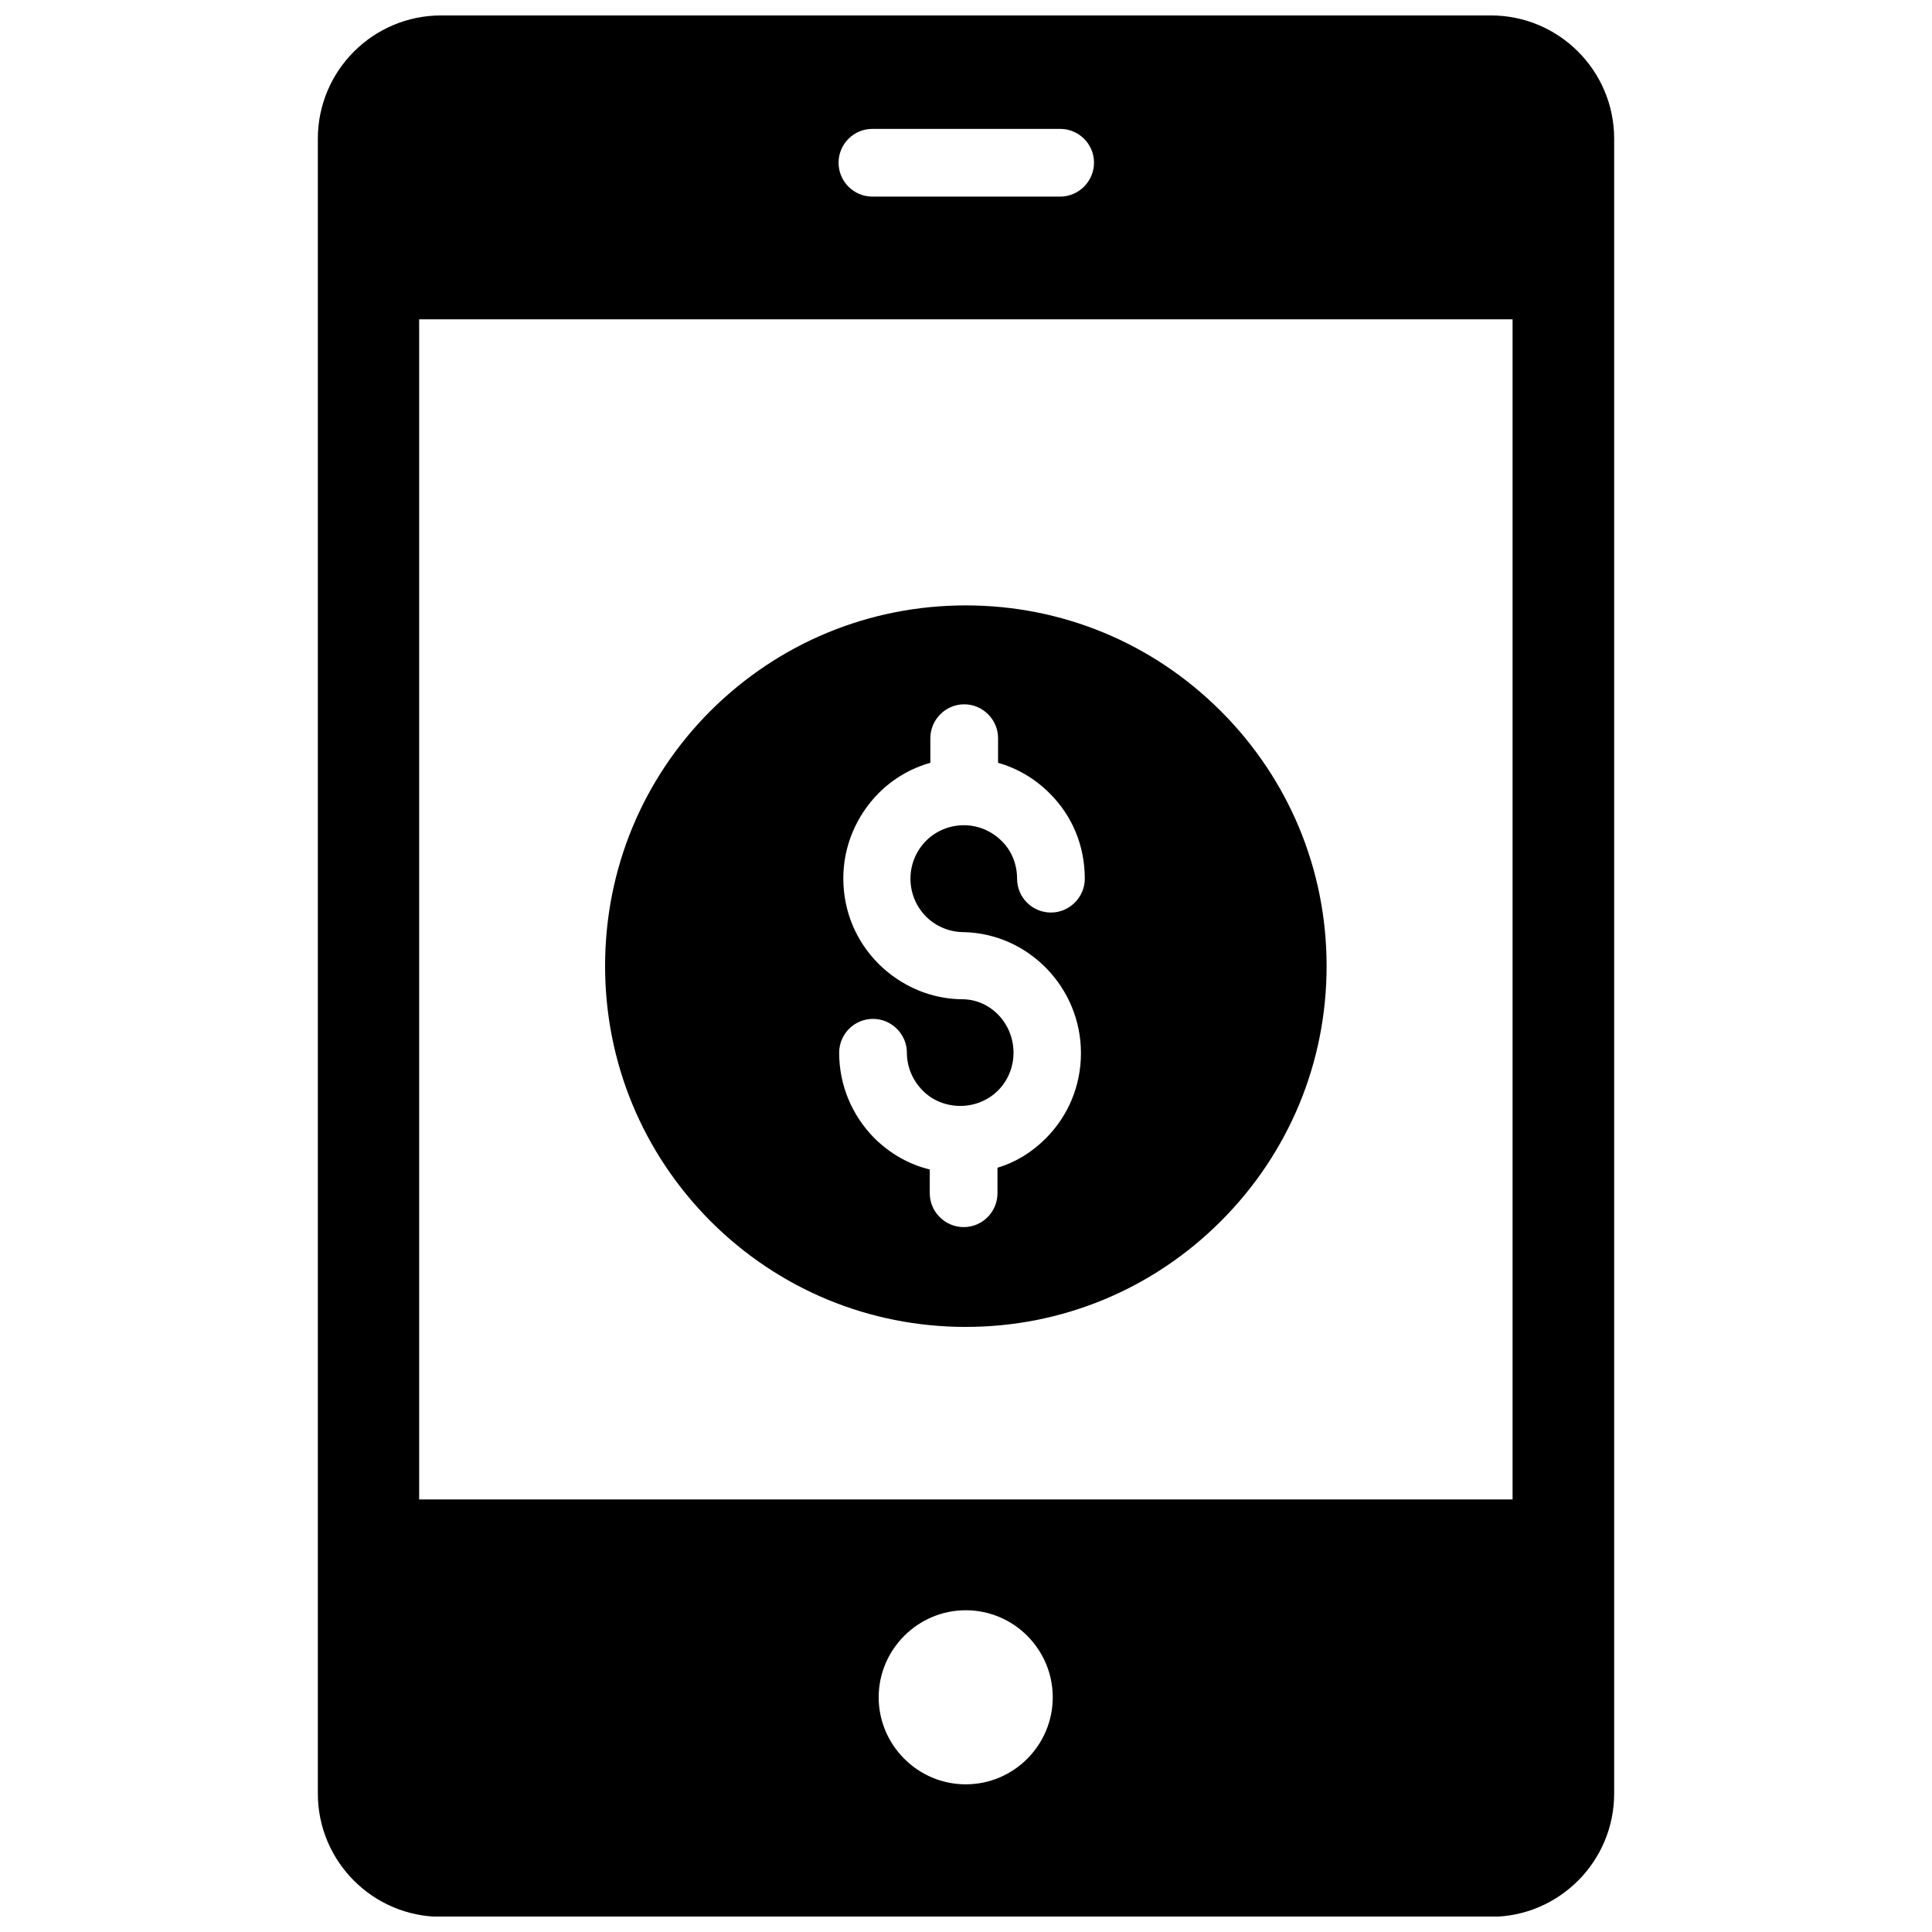
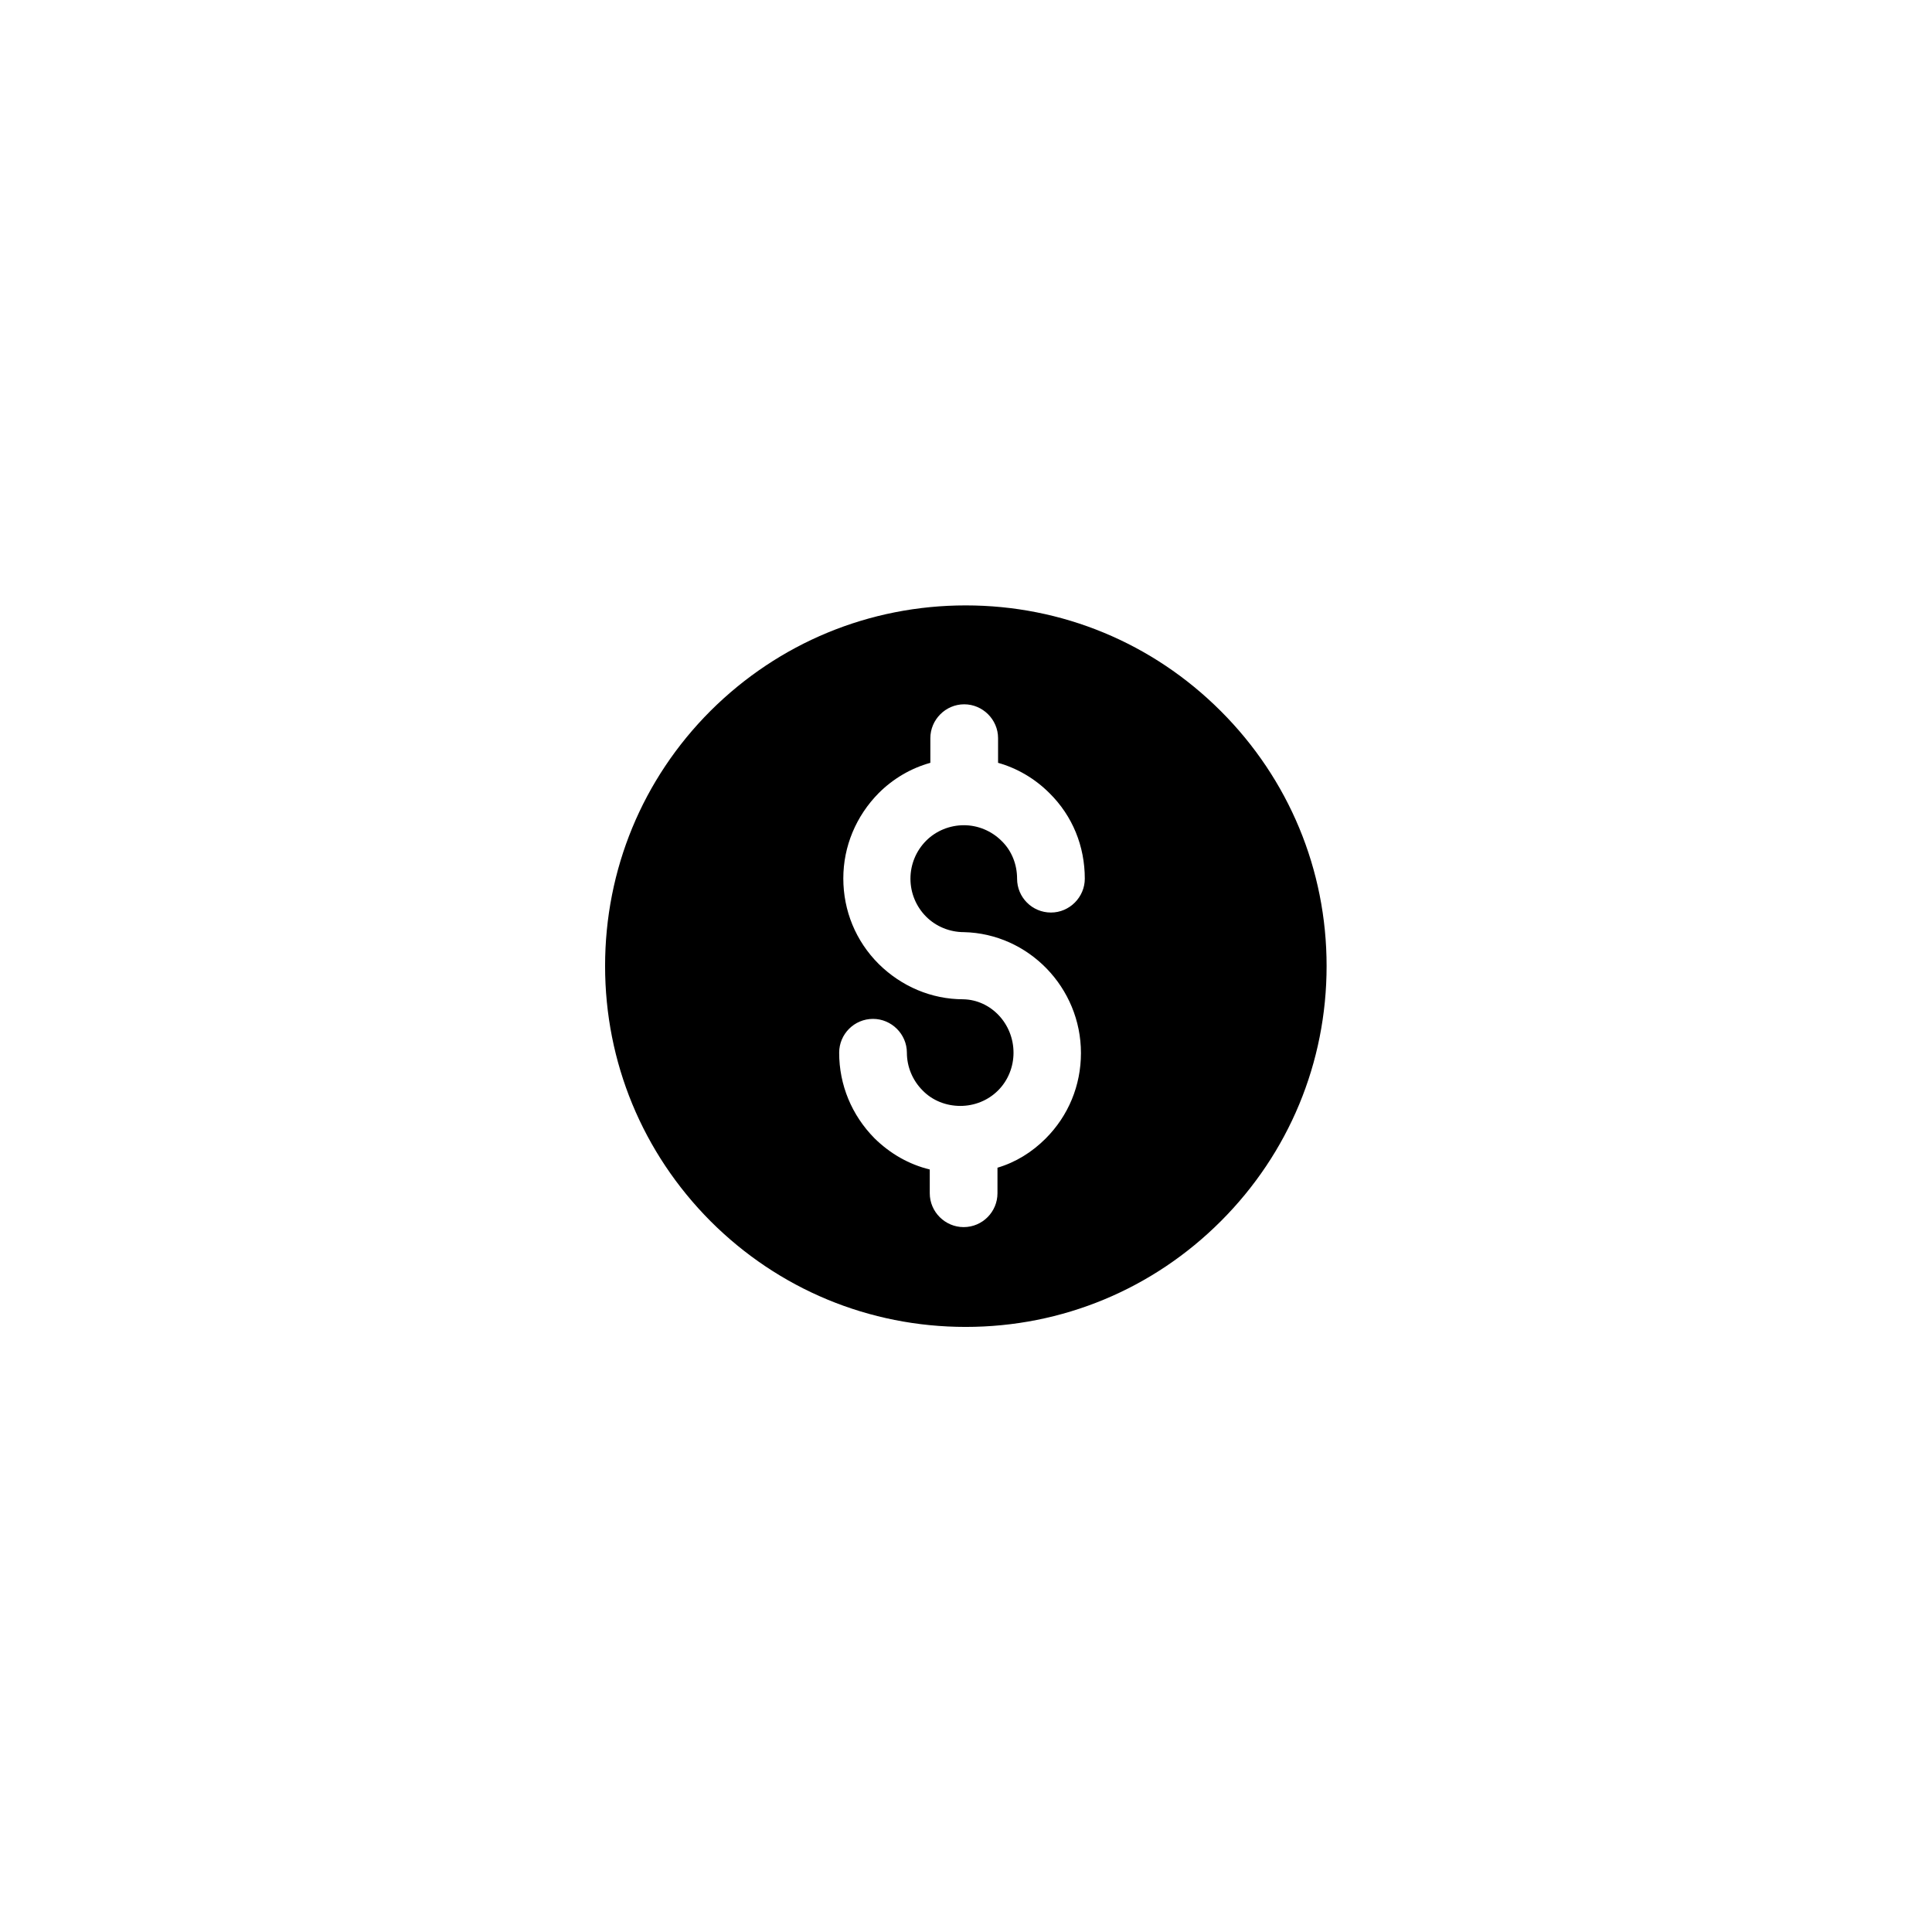
<svg xmlns="http://www.w3.org/2000/svg" width="800px" height="800px" version="1.1" viewBox="144 144 512 512">
  <defs>
    <clipPath id="a">
-       <path d="m228 148.09h344v503.81h-344z" />
-     </clipPath>
+       </clipPath>
  </defs>
  <g clip-path="url(#a)">
-     <path d="m539.1 148.09h-278.2c-18.027 0-32.668 14.641-32.668 32.668v438.55c0 18.027 14.641 32.668 32.668 32.668h278.2c18.027 0 32.668-14.641 32.668-32.668v-438.55c0-18.027-14.641-32.668-32.668-32.668zm-116.11 445.71c0 12.676-10.312 23.066-23.066 23.066-12.676 0-23.066-10.391-23.066-23.066 0-12.676 10.391-23.066 23.066-23.066 12.754 0 23.066 10.391 23.066 23.066zm-167.91-52.43v-312.75h289.77v312.75zm111.15-354.24c0-4.961 4.016-8.973 8.973-8.973h49.75c4.879 0 8.973 3.938 8.973 8.973 0 4.879-4.016 8.973-8.973 8.973h-49.75c-4.957 0-8.973-4.016-8.973-8.973z" />
-   </g>
+     </g>
  <path d="m467.54 332.46c-18.105-18.105-42.117-28.023-67.621-28.023-25.504 0-49.516 9.918-67.621 27.945-18.027 18.027-27.945 42.035-27.945 67.621 0 25.504 9.918 49.516 27.945 67.621 18.027 18.027 42.035 28.023 67.621 28.023 25.586 0 49.594-9.996 67.621-28.023 18.027-18.027 28.023-42.035 28.023-67.621 0.004-25.508-9.996-49.516-28.023-67.543zm-78.09 54.473c2.598 2.598 6.219 4.094 9.996 4.094 17.16 0.395 31.016 14.719 31.016 32.039 0 8.582-3.305 16.609-9.367 22.672-3.621 3.621-7.949 6.297-12.754 7.715v6.769c0 4.879-3.938 8.973-8.973 8.973-4.879 0-8.973-4.016-8.973-8.973v-6.297c-5.512-1.34-10.469-4.172-14.641-8.266-6.062-6.141-9.367-14.168-9.367-22.672 0-4.961 4.016-8.973 8.973-8.973 4.879 0 8.973 4.016 8.973 8.973 0 3.699 1.496 7.32 4.172 9.996 2.598 2.676 6.219 4.094 9.996 4.094 3.699 0 7.32-1.418 9.996-4.094 2.676-2.676 4.094-6.297 4.094-9.996 0-7.715-5.984-14.012-13.305-14.168-8.422 0-16.375-3.387-22.434-9.367-6.062-6.062-9.367-14.09-9.367-22.672 0-8.5 3.387-16.531 9.367-22.594 3.856-3.856 8.582-6.613 13.699-8.031v-6.535c0-4.879 4.016-8.973 8.973-8.973 4.879 0 8.973 4.016 8.973 8.973v6.535c5.039 1.418 9.762 4.172 13.617 8.031 6.141 6.062 9.367 14.09 9.367 22.672 0 4.879-4.016 8.973-8.973 8.973-4.961 0-8.973-4.016-8.973-8.973 0-3.777-1.418-7.398-4.094-9.996-2.676-2.676-6.297-4.172-9.996-4.172-3.777 0-7.398 1.496-9.996 4.094-2.676 2.676-4.172 6.297-4.172 10.078 0 3.773 1.496 7.394 4.172 10.07z" />
</svg>